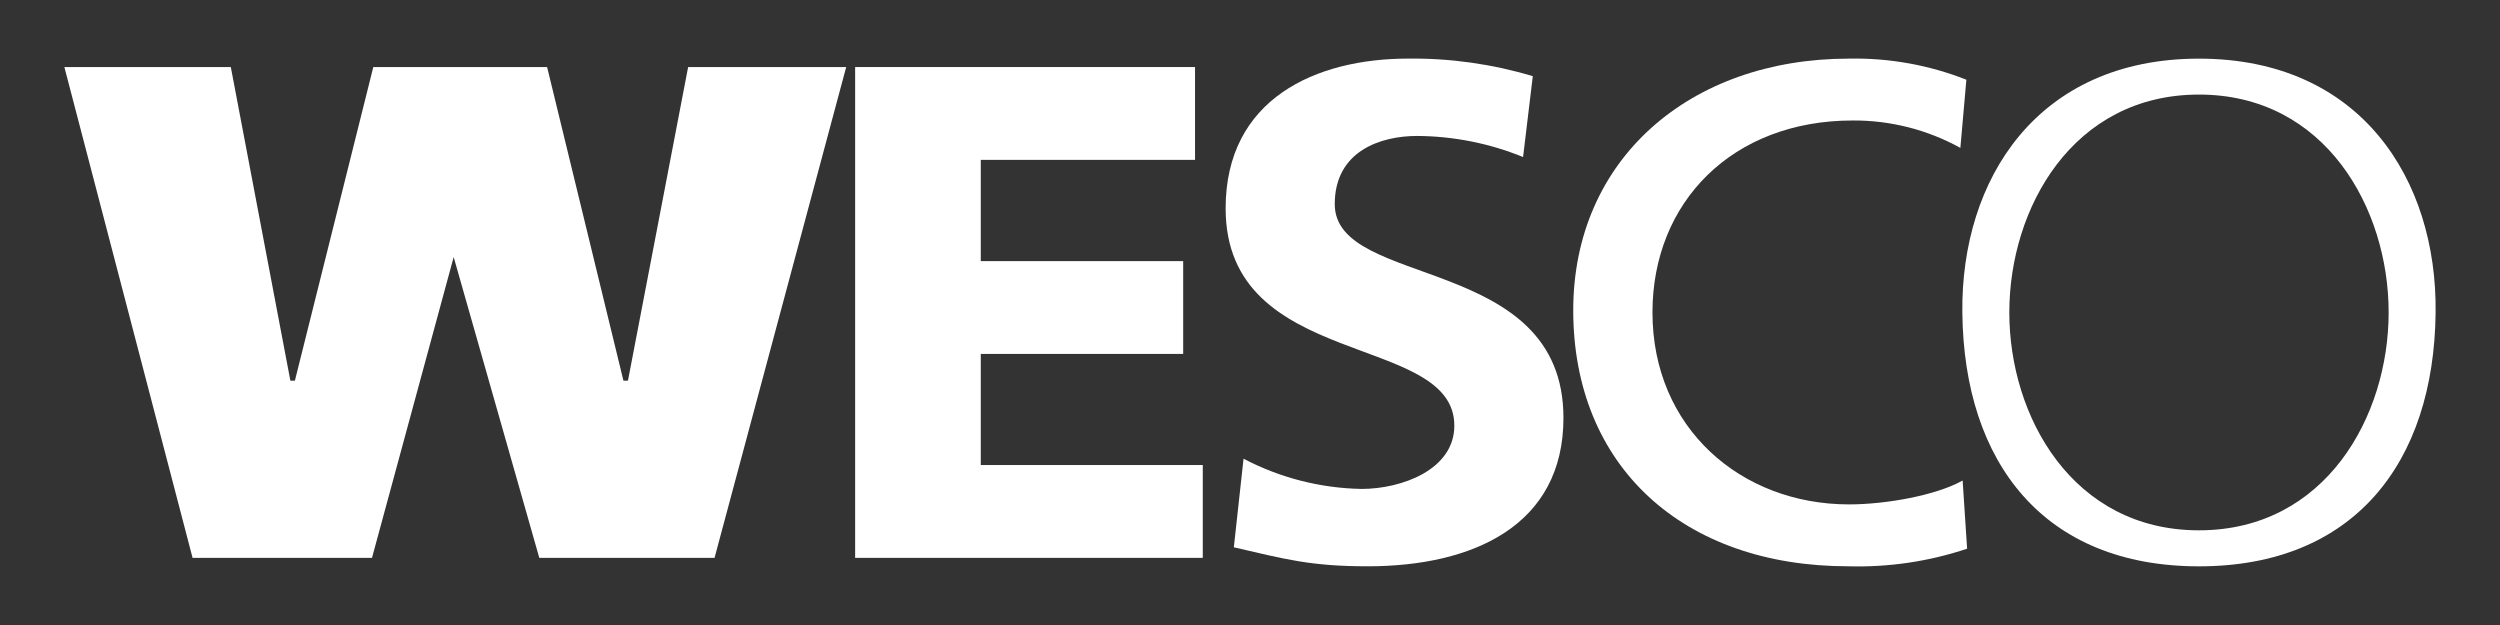
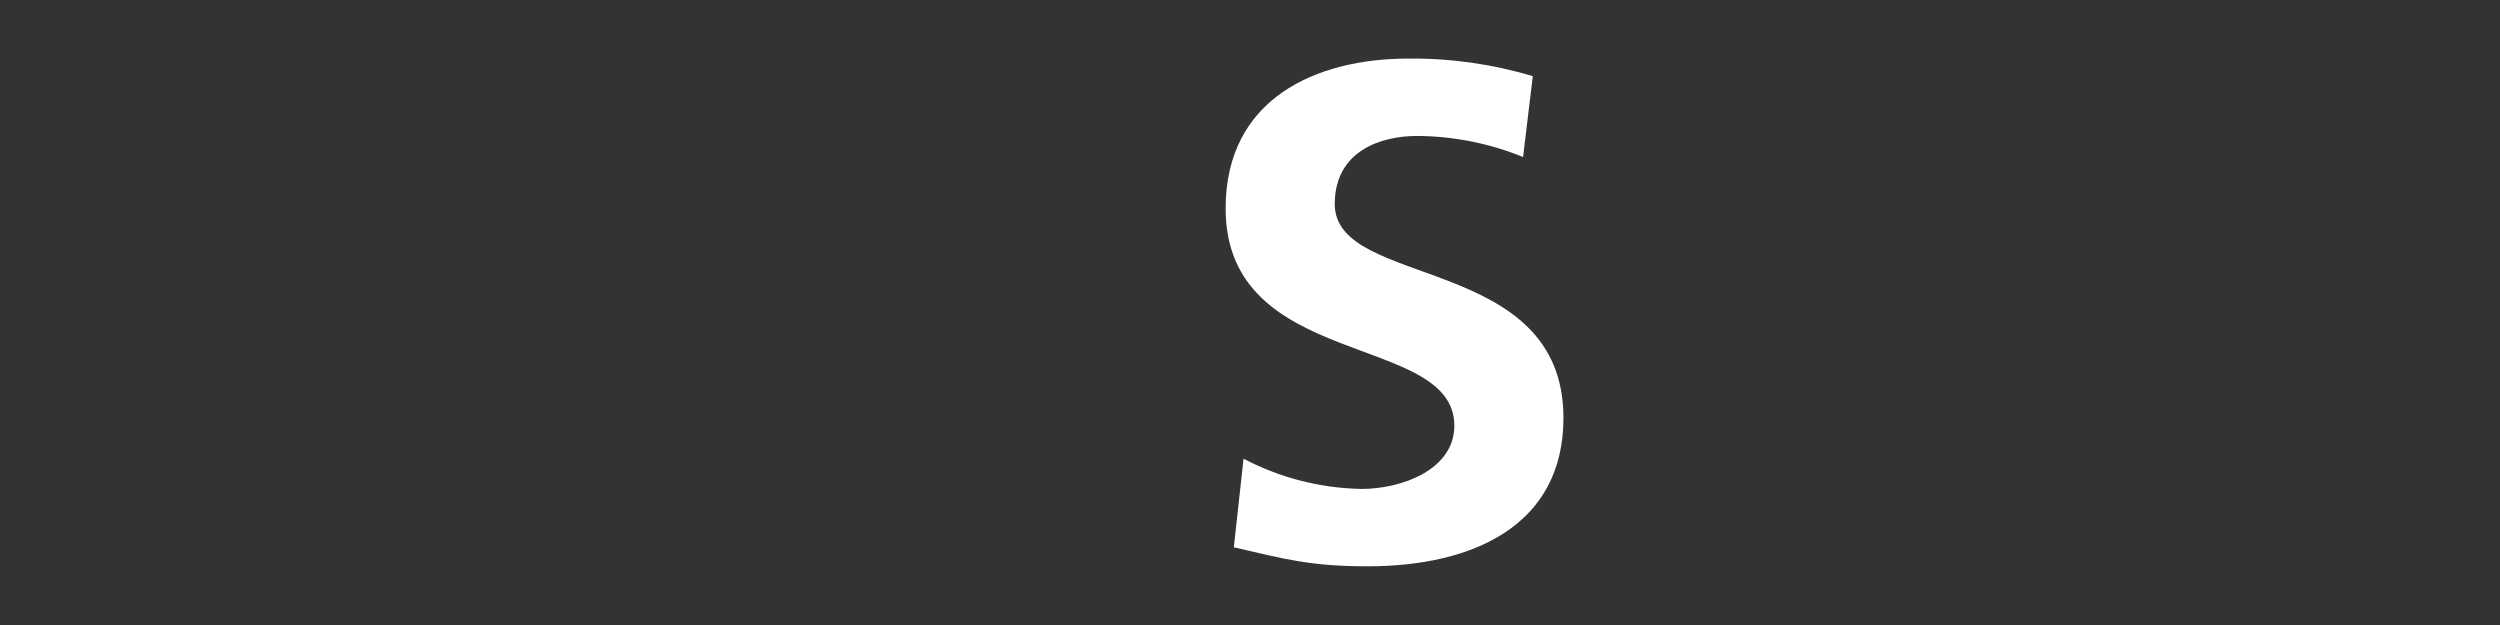
<svg xmlns="http://www.w3.org/2000/svg" id="Ebene_1" viewBox="0 0 138.337 34.584">
  <rect x="0" y="0" width="138.337" height="34.584" fill="#333333" stroke="none" />
  <defs>
    <style>
      .cls-1 {
        fill: #fff;
      }
    </style>
  </defs>
-   <path class="cls-1" d="M38.078,3.71l-3.33,17.354h-.25L30.274,3.71h-9.617l-4.339,17.354h-.25L12.772,3.71H3.562l7.094,27.159h9.928l4.52-16.644,4.738,16.644h9.697l7.285-27.159h-8.745Z" />
-   <path class="cls-1" d="M47.319,3.71h18.808v5.136h-11.856v5.603h11.2v5.135h-11.2v6.148h12.284v5.137h-19.236V3.71Z" />
  <path class="cls-1" d="M84.28,8.69c-1.865-.761-3.859-1.157-5.873-1.167-1.985,0-4.549.817-4.549,3.774,0,4.708,12.655,2.724,12.655,11.828,0,5.953-5.004,8.211-10.836,8.211-3.143,0-4.549-.39-7.403-1.052l.537-4.902c2.018,1.06,4.256,1.633,6.535,1.673,2.192,0,5.129-1.051,5.129-3.502,0-5.175-12.655-3.035-12.655-12.022,0-6.07,5.004-8.288,10.09-8.288,2.338-.028,4.667.3,6.907.972l-.538,4.475Z" />
-   <path class="cls-1" d="M108.478,8.184c-1.823-1.007-3.874-1.529-5.956-1.517-6.661,0-11.083,4.513-11.083,10.622,0,6.382,4.88,10.622,10.877,10.622,2.065,0,4.839-.506,6.286-1.322l.248,3.774c-2.118.707-4.344,1.036-6.575.973-9.14,0-15.22-5.528-15.22-14.163,0-8.365,6.451-13.929,15.261-13.929,2.22-.044,4.427.353,6.493,1.167l-.332,3.773Z" />
-   <path class="cls-1" d="M121.68,3.245c8.957,0,13.179,6.692,13.094,14.046-.086,8.326-4.522,14.047-13.094,14.047s-13.008-5.72-13.094-14.047c-.084-7.356,4.138-14.046,13.094-14.046ZM111.185,17.289c0,5.759,3.501,12.056,10.495,12.056s10.495-6.299,10.495-12.056-3.5-12.056-10.495-12.056-10.495,6.298-10.495,12.056Z" />
</svg>